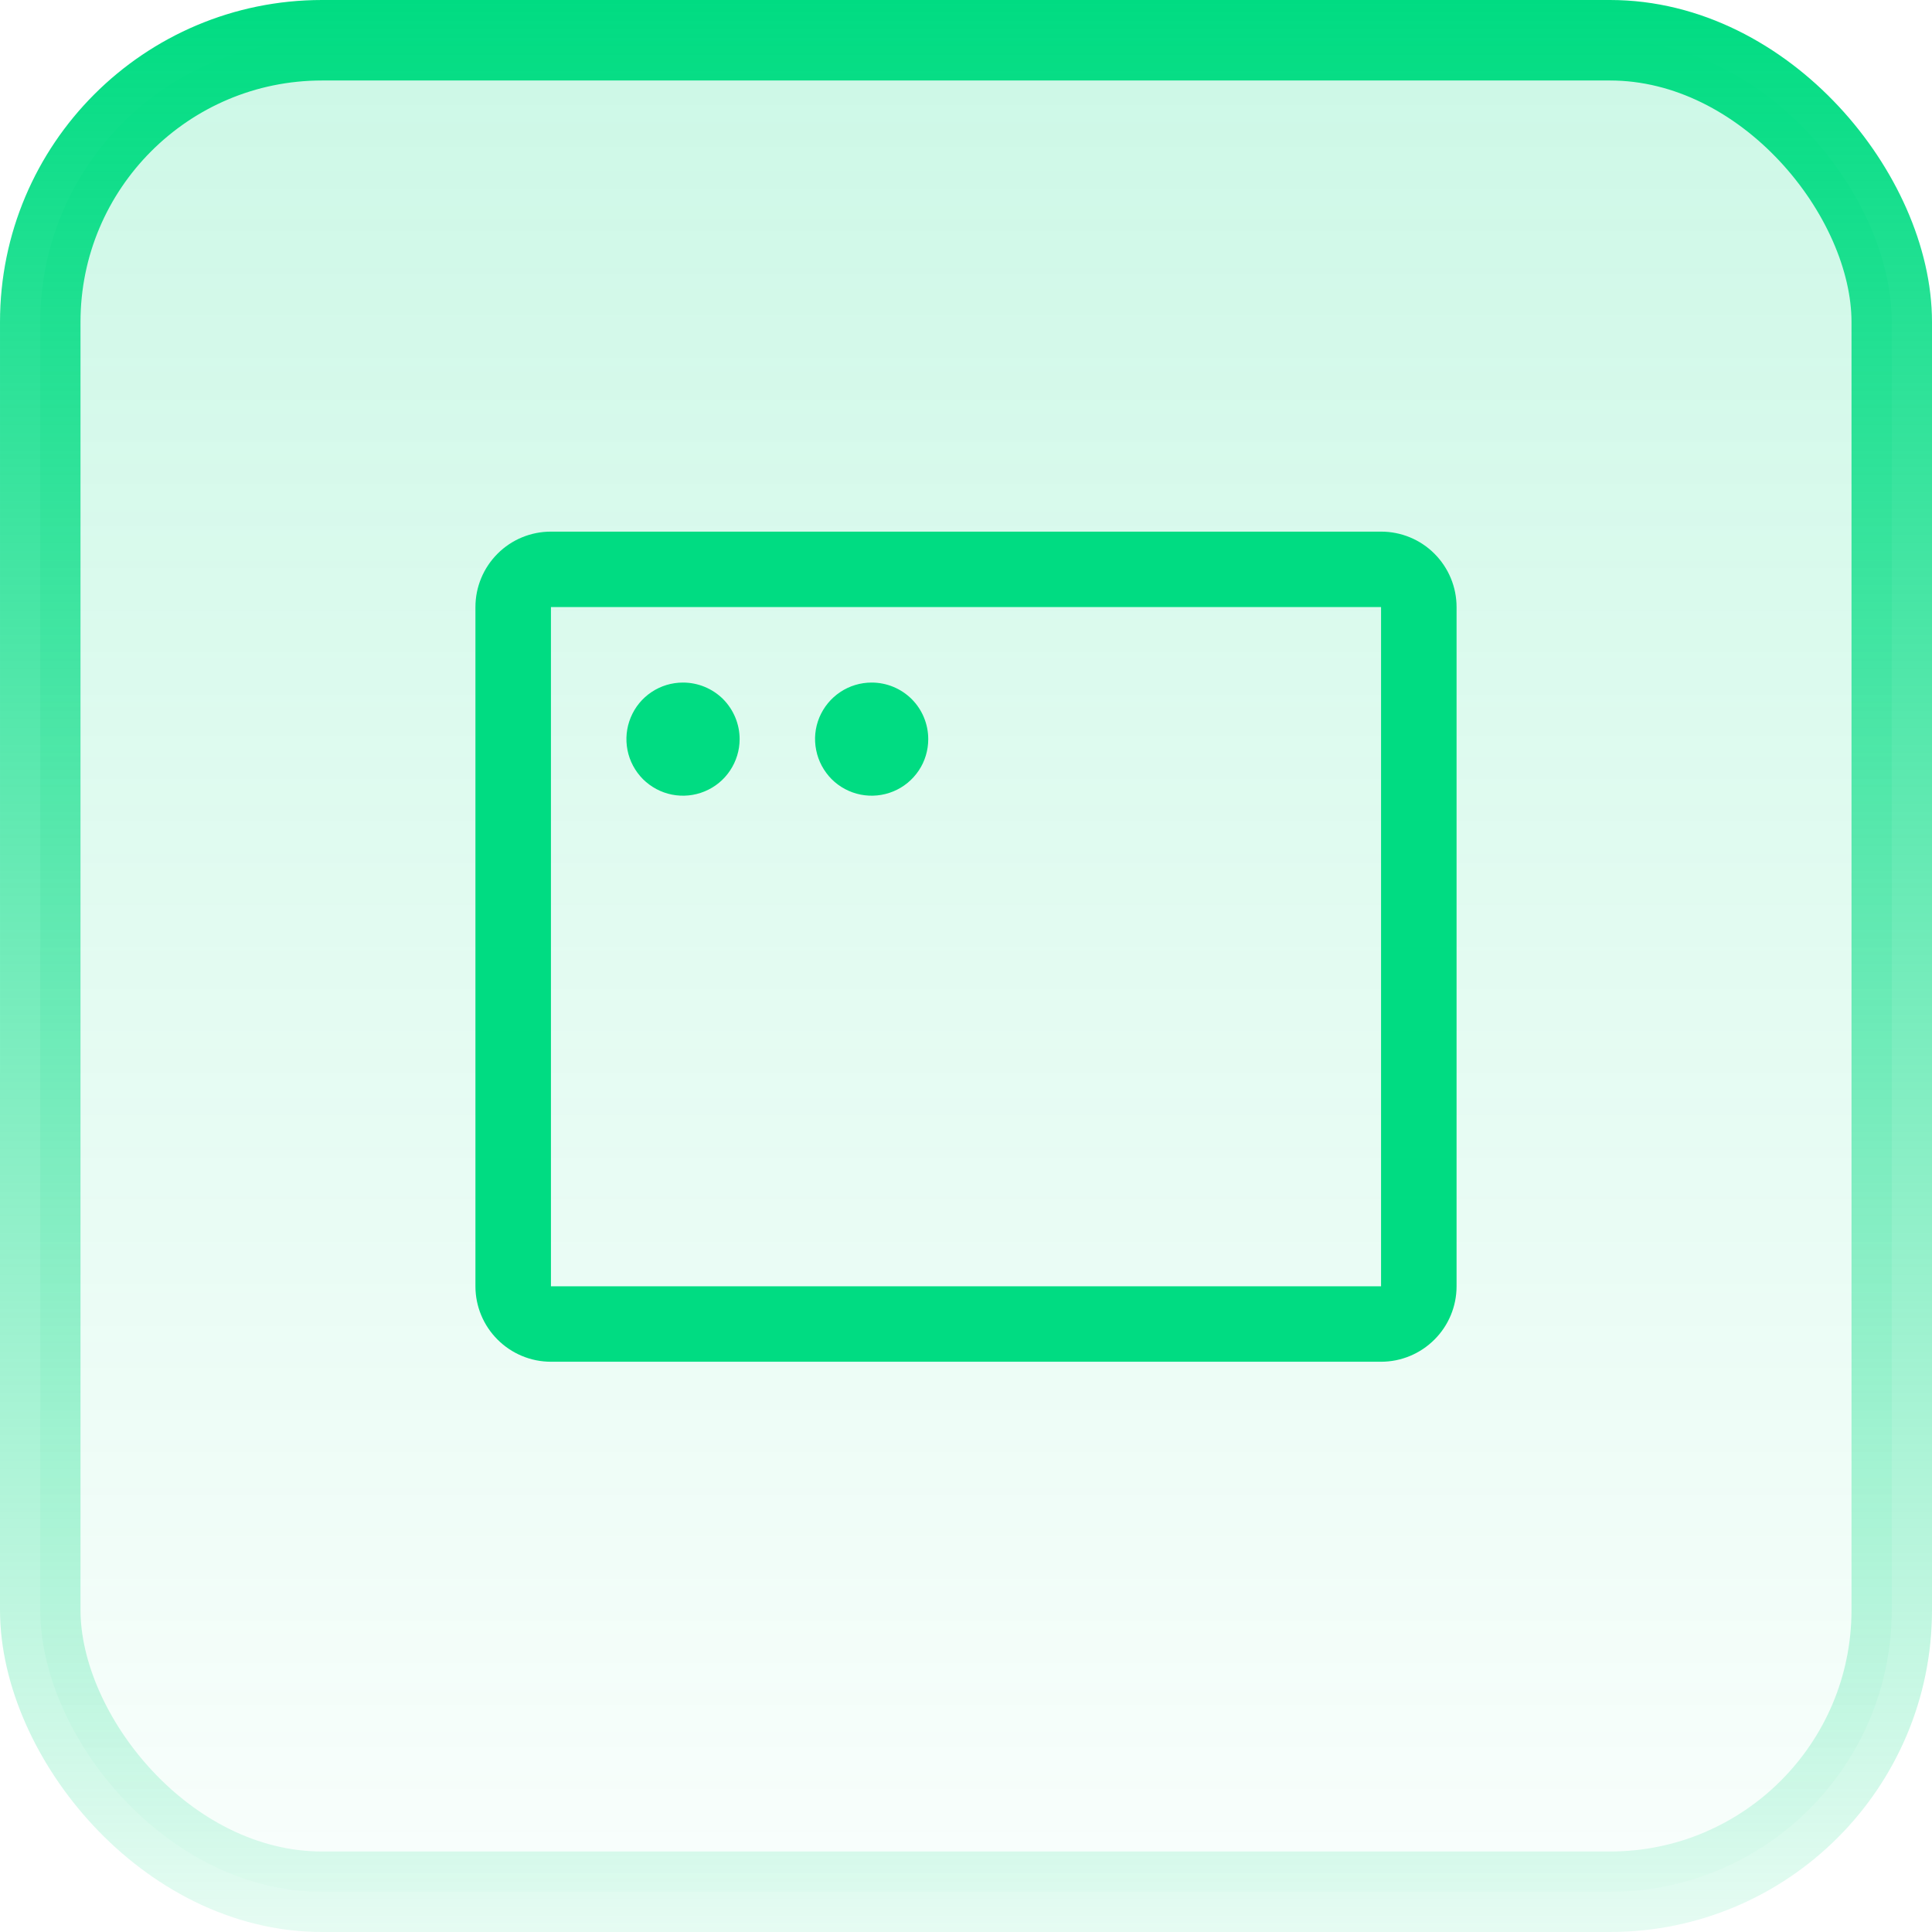
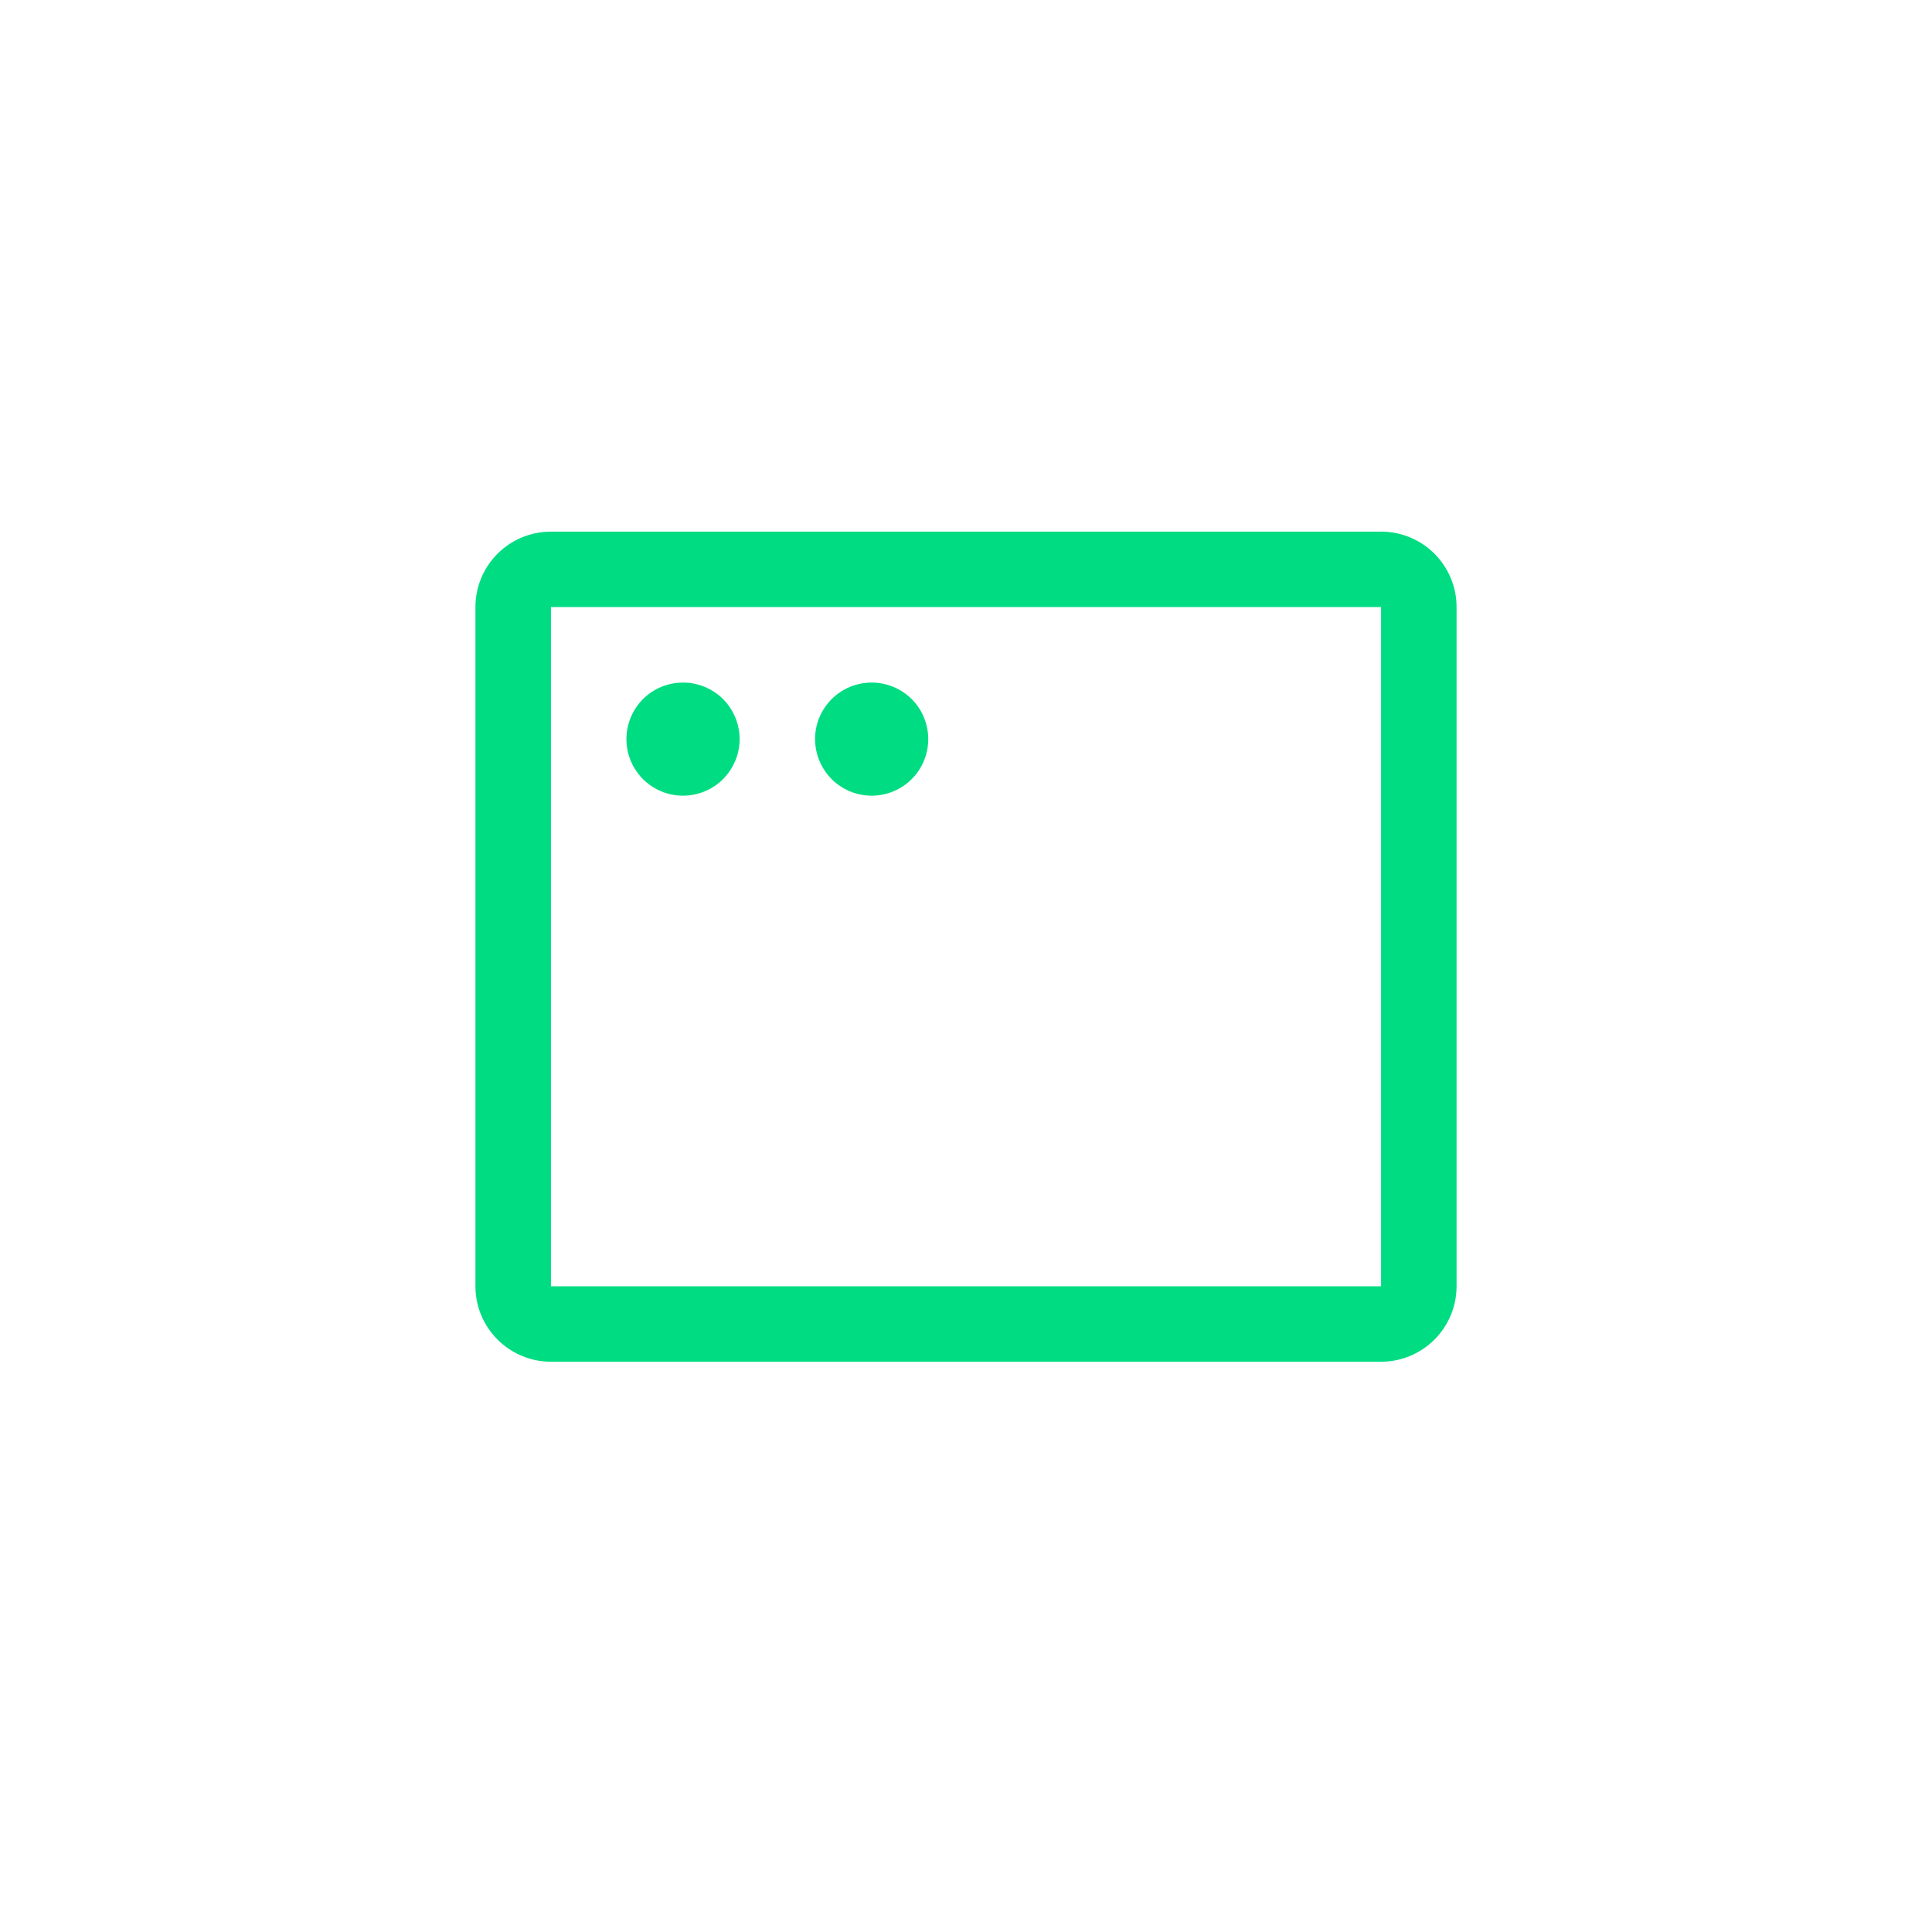
<svg xmlns="http://www.w3.org/2000/svg" width="24" height="24" viewBox="0 0 24 24" fill="none">
-   <rect x="0.5" y="0.5" width="23" height="23" rx="3.5" fill="url(#paint0_linear_299_43947)" fill-opacity="0.2" />
-   <rect x="0.5" y="0.5" width="23" height="23" rx="3.5" stroke="url(#paint1_linear_299_43947)" />
  <path d="M17.156 6.604H6.844C6.595 6.604 6.357 6.702 6.181 6.878C6.005 7.054 5.906 7.292 5.906 7.541V15.979C5.906 16.227 6.005 16.466 6.181 16.641C6.357 16.817 6.595 16.916 6.844 16.916H17.156C17.405 16.916 17.643 16.817 17.819 16.641C17.995 16.466 18.094 16.227 18.094 15.979V7.541C18.094 7.292 17.995 7.054 17.819 6.878C17.643 6.702 17.405 6.604 17.156 6.604ZM17.156 15.979H6.844V7.541H17.156V15.979ZM9.188 9.182C9.188 9.321 9.146 9.457 9.069 9.572C8.992 9.688 8.882 9.778 8.753 9.831C8.625 9.884 8.484 9.898 8.347 9.871C8.211 9.844 8.086 9.777 7.987 9.679C7.889 9.58 7.822 9.455 7.795 9.319C7.768 9.182 7.782 9.041 7.835 8.913C7.888 8.784 7.978 8.674 8.094 8.597C8.209 8.52 8.345 8.479 8.484 8.479C8.671 8.479 8.85 8.553 8.982 8.684C9.113 8.816 9.188 8.995 9.188 9.182ZM11.531 9.182C11.531 9.321 11.49 9.457 11.413 9.572C11.335 9.688 11.226 9.778 11.097 9.831C10.969 9.884 10.827 9.898 10.691 9.871C10.555 9.844 10.429 9.777 10.331 9.679C10.233 9.58 10.166 9.455 10.139 9.319C10.111 9.182 10.125 9.041 10.178 8.913C10.232 8.784 10.322 8.674 10.438 8.597C10.553 8.52 10.689 8.479 10.828 8.479C11.015 8.479 11.193 8.553 11.325 8.684C11.457 8.816 11.531 8.995 11.531 9.182Z" fill="#00DC82" />
  <defs>
    <linearGradient id="paint0_linear_299_43947" x1="12" y1="0" x2="12" y2="24" gradientUnits="userSpaceOnUse">
      <stop stop-color="#00DC82" />
      <stop offset="1" stop-color="#00DC82" stop-opacity="0.1" />
    </linearGradient>
    <linearGradient id="paint1_linear_299_43947" x1="12" y1="0" x2="12" y2="24" gradientUnits="userSpaceOnUse">
      <stop stop-color="#00DC82" />
      <stop offset="1" stop-color="#00DC82" stop-opacity="0.1" />
    </linearGradient>
  </defs>
</svg>